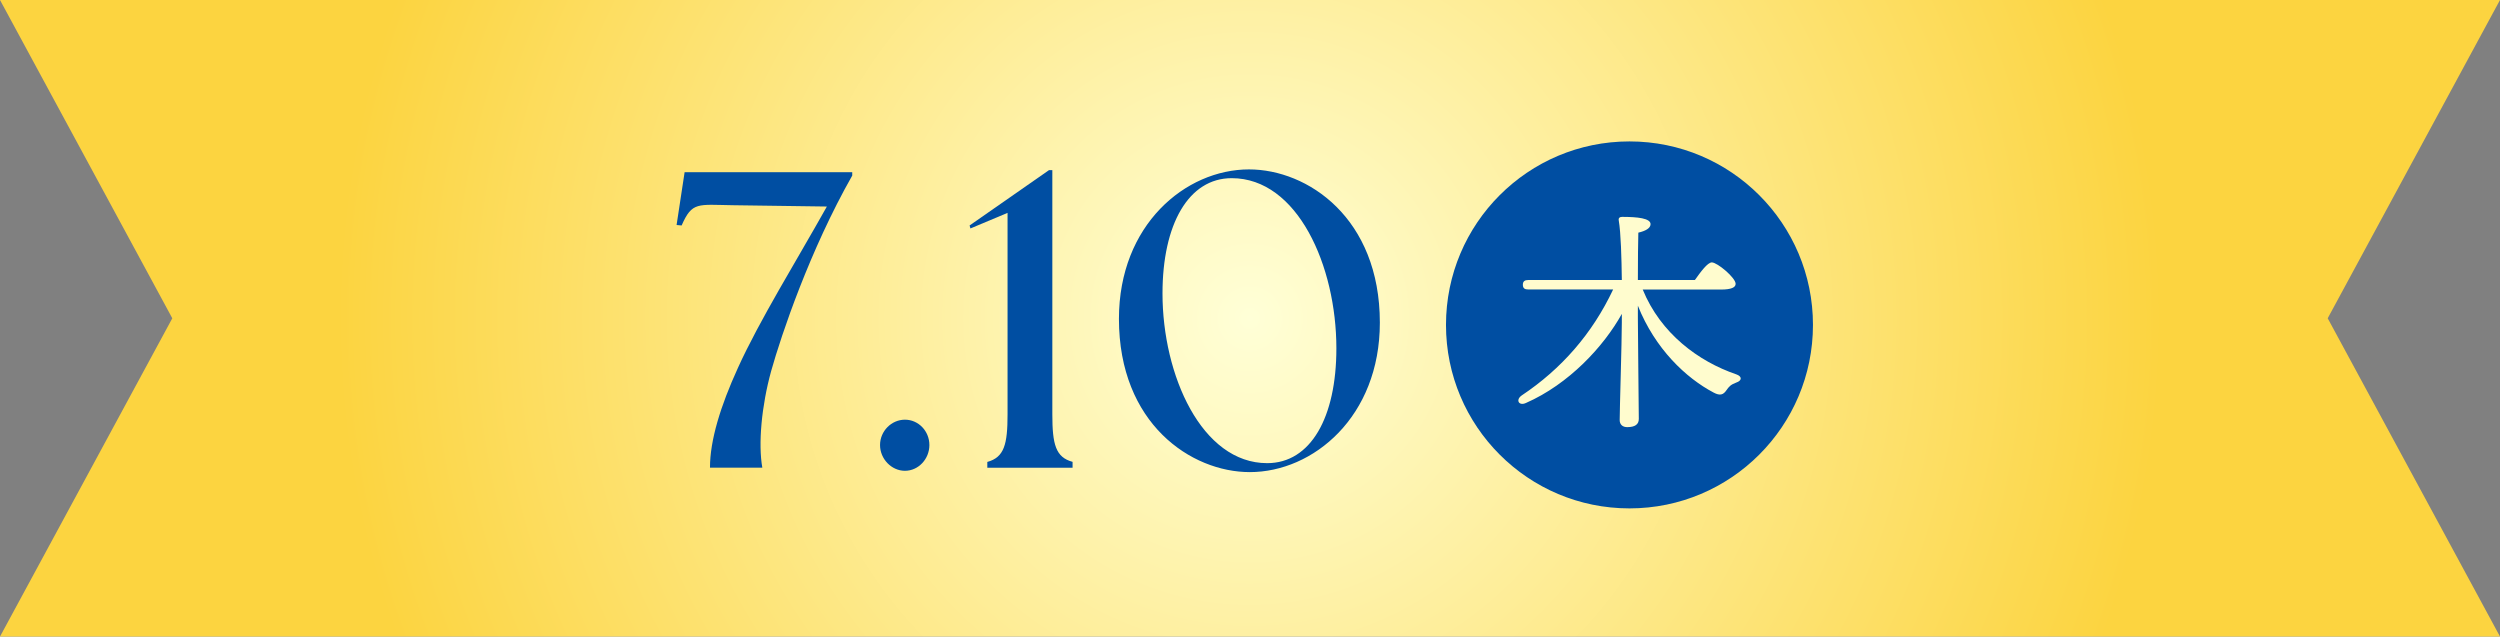
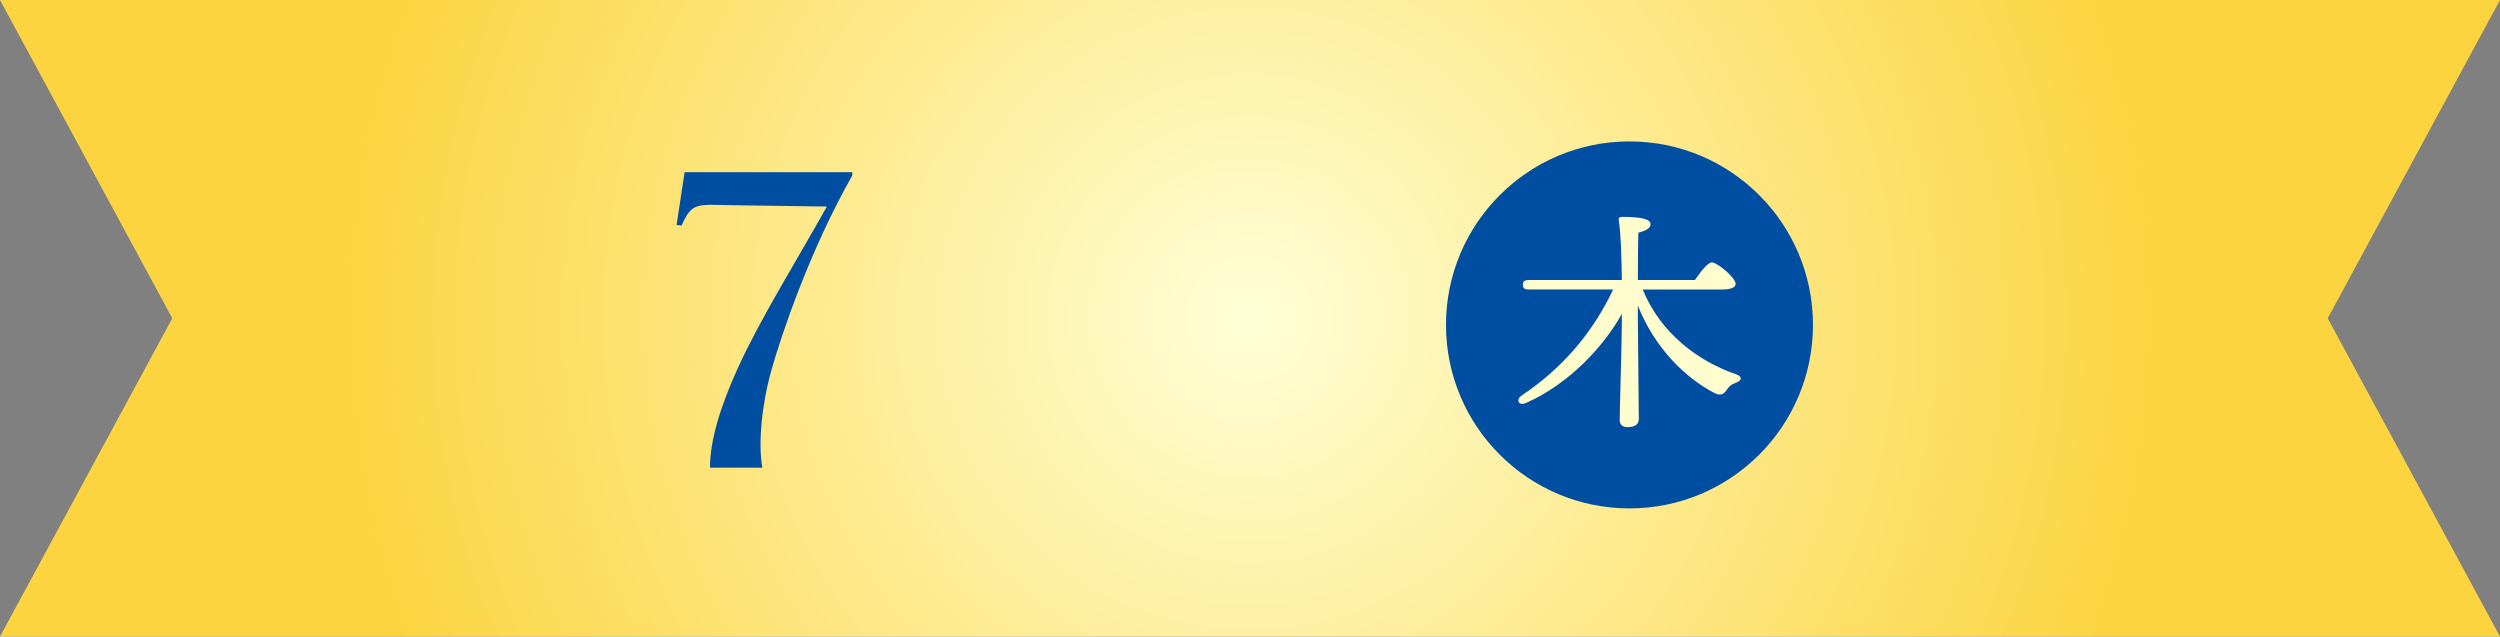
<svg xmlns="http://www.w3.org/2000/svg" id="_レイヤー_2" data-name="レイヤー 2" viewBox="0 0 268 68.24">
  <rect x="0" y="0" width="268" height="68.24" fill="#808080" stroke="none" />
  <defs>
    <style>
      .cls-1 {
        fill: #fffcce;
      }

      .cls-2 {
        isolation: isolate;
      }

      .cls-3 {
        fill: #004ea2;
      }

      .cls-4 {
        fill: url(#_名称未設定グラデーション_146);
      }
    </style>
    <radialGradient id="_名称未設定グラデーション_146" data-name="名称未設定グラデーション 146" cx="122.65" cy="-102.79" fx="122.65" fy="-102.79" r="139.64" gradientTransform="translate(48.12 106.09) scale(.7)" gradientUnits="userSpaceOnUse">
      <stop offset="0" stop-color="#ffffd7" />
      <stop offset="1" stop-color="#fcd440" />
    </radialGradient>
  </defs>
  <g id="_内容" data-name="内容">
    <g>
      <polygon class="cls-4" points="268 68.24 0 68.24 18.47 34.12 0 0 268 0 249.53 34.12 268 68.24" />
      <g>
        <path class="cls-3" d="M79.09,39.47c2.31-5.11,6.29-11.5,9.55-17.33l-10.05-.14c-3.8-.05-4.39-.41-5.52,2.17l-.54-.05.86-5.66h17.97v.36c-4.53,7.97-7.6,17.06-8.69,20.95-1.04,3.76-1.4,7.83-.95,10.36h-5.61c0-2.94,1.13-6.61,2.99-10.68Z" />
-         <path class="cls-3" d="M94.34,47.71c0-1.49,1.22-2.72,2.67-2.72s2.62,1.22,2.62,2.72-1.18,2.76-2.62,2.76-2.67-1.27-2.67-2.76Z" />
-         <path class="cls-3" d="M105.84,49.52c1.81-.5,2.17-1.86,2.17-5.11v-21.59l-3.98,1.67-.09-.32,8.51-5.93h.36v26.16c0,3.26.36,4.62,2.17,5.11v.63h-9.14v-.63Z" />
-         <path class="cls-3" d="M119.95,34.18c0-10.09,7.15-16.02,13.94-16.02,6.29,0,14.03,5.2,14.03,16.43,0,10.09-7.15,16.02-13.94,16.02-6.29,0-14.03-5.2-14.03-16.43ZM143.26,37.34c0-8.83-4.16-18.24-11.22-18.24-4.62,0-7.42,4.93-7.42,12.36,0,8.78,4.21,18.19,11.22,18.19,4.66,0,7.42-4.89,7.42-12.31Z" />
      </g>
      <circle class="cls-3" cx="174.68" cy="34.83" r="19.67" />
      <g class="cls-2">
        <path class="cls-1" d="M176.1,31.04c1.92,4.7,5.96,7.7,10.03,9.09.66.23.61.68,0,.88-.61.23-.78.43-1.06.83-.33.48-.68.61-1.36.25-2.98-1.57-6.29-4.7-8.13-9.32v1.36c0,1.84.1,9.72.1,10.78,0,.58-.4.88-1.24.88-.5,0-.81-.28-.81-.76,0-1.14.23-8.43.23-10.45v-.93c-1.95,3.51-5.68,7.53-10.28,9.55-.76.35-1.14-.33-.45-.81,4.24-2.83,7.55-6.59,9.8-11.36h-9.12c-.33,0-.56-.1-.56-.51,0-.38.23-.5.56-.5h10.05c-.03-2.37-.1-5.05-.33-6.39-.05-.25.1-.38.35-.38,1.67,0,3.06.15,3.06.78,0,.43-.53.73-1.31.91-.03.91-.05,3.06-.05,5.08h6.11c.61-.86,1.36-1.89,1.82-1.89.58,0,2.55,1.64,2.55,2.3,0,.38-.46.61-1.57.61h-8.38Z" />
      </g>
    </g>
  </g>
</svg>